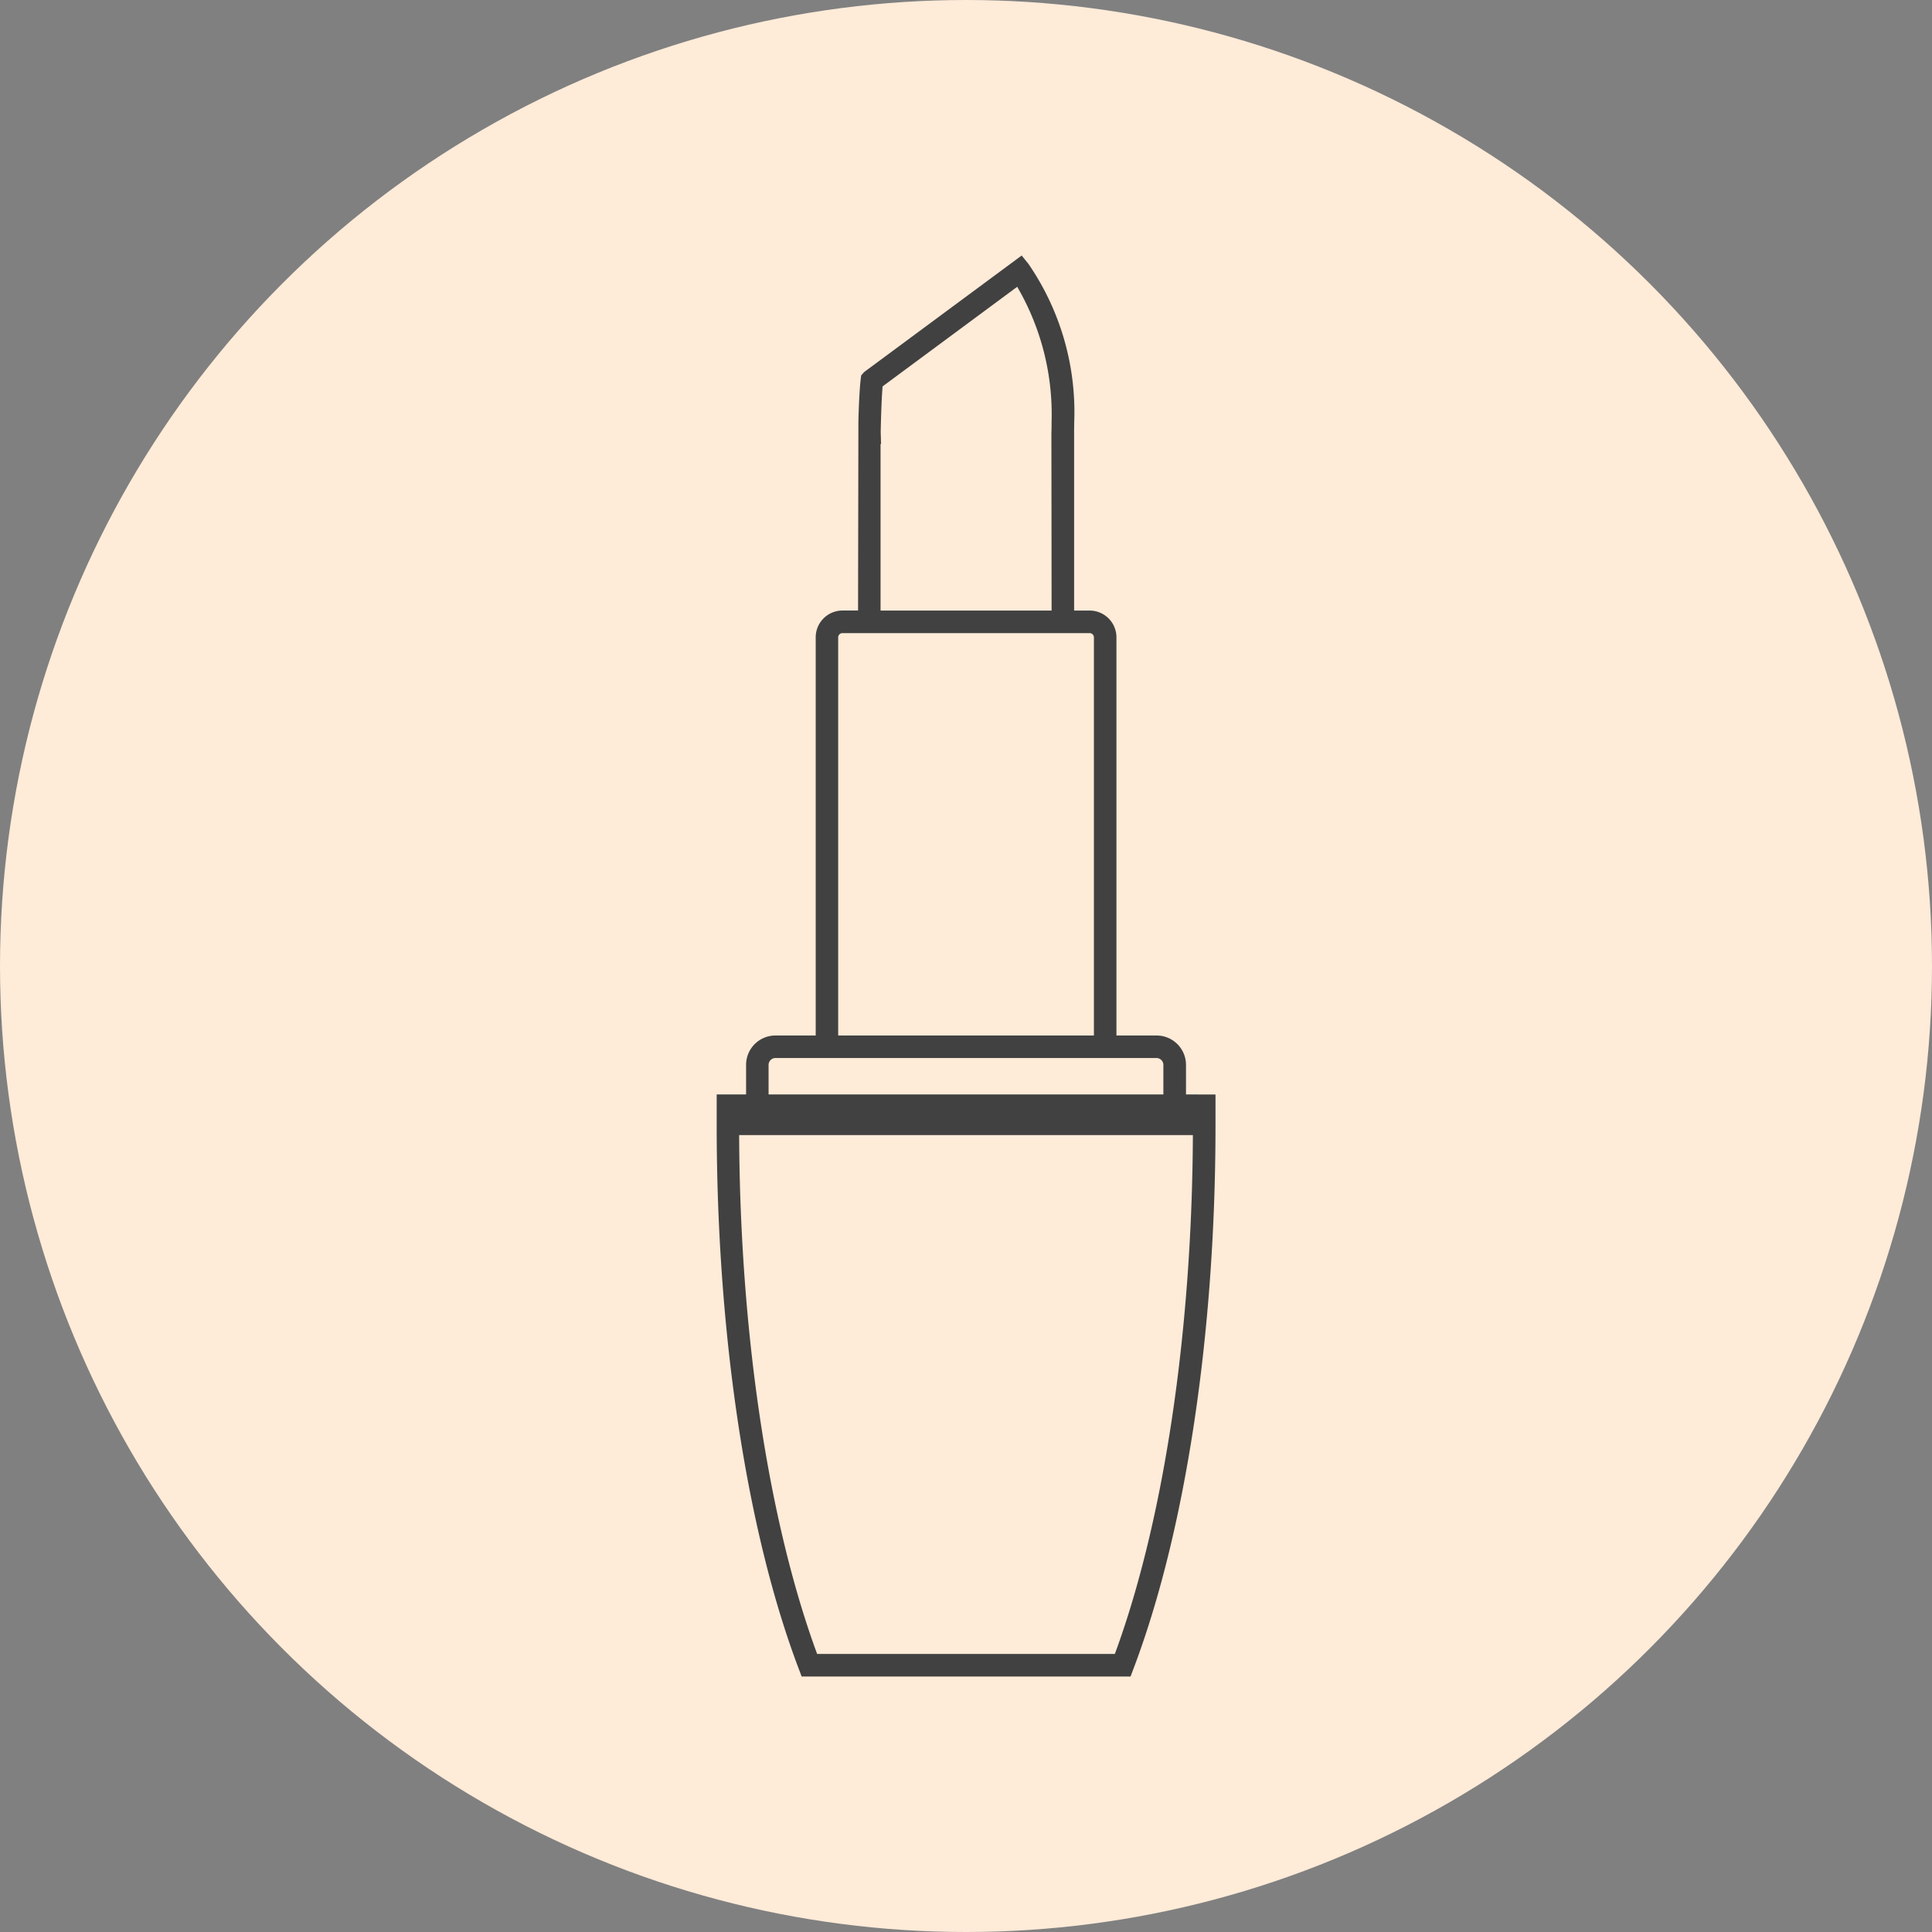
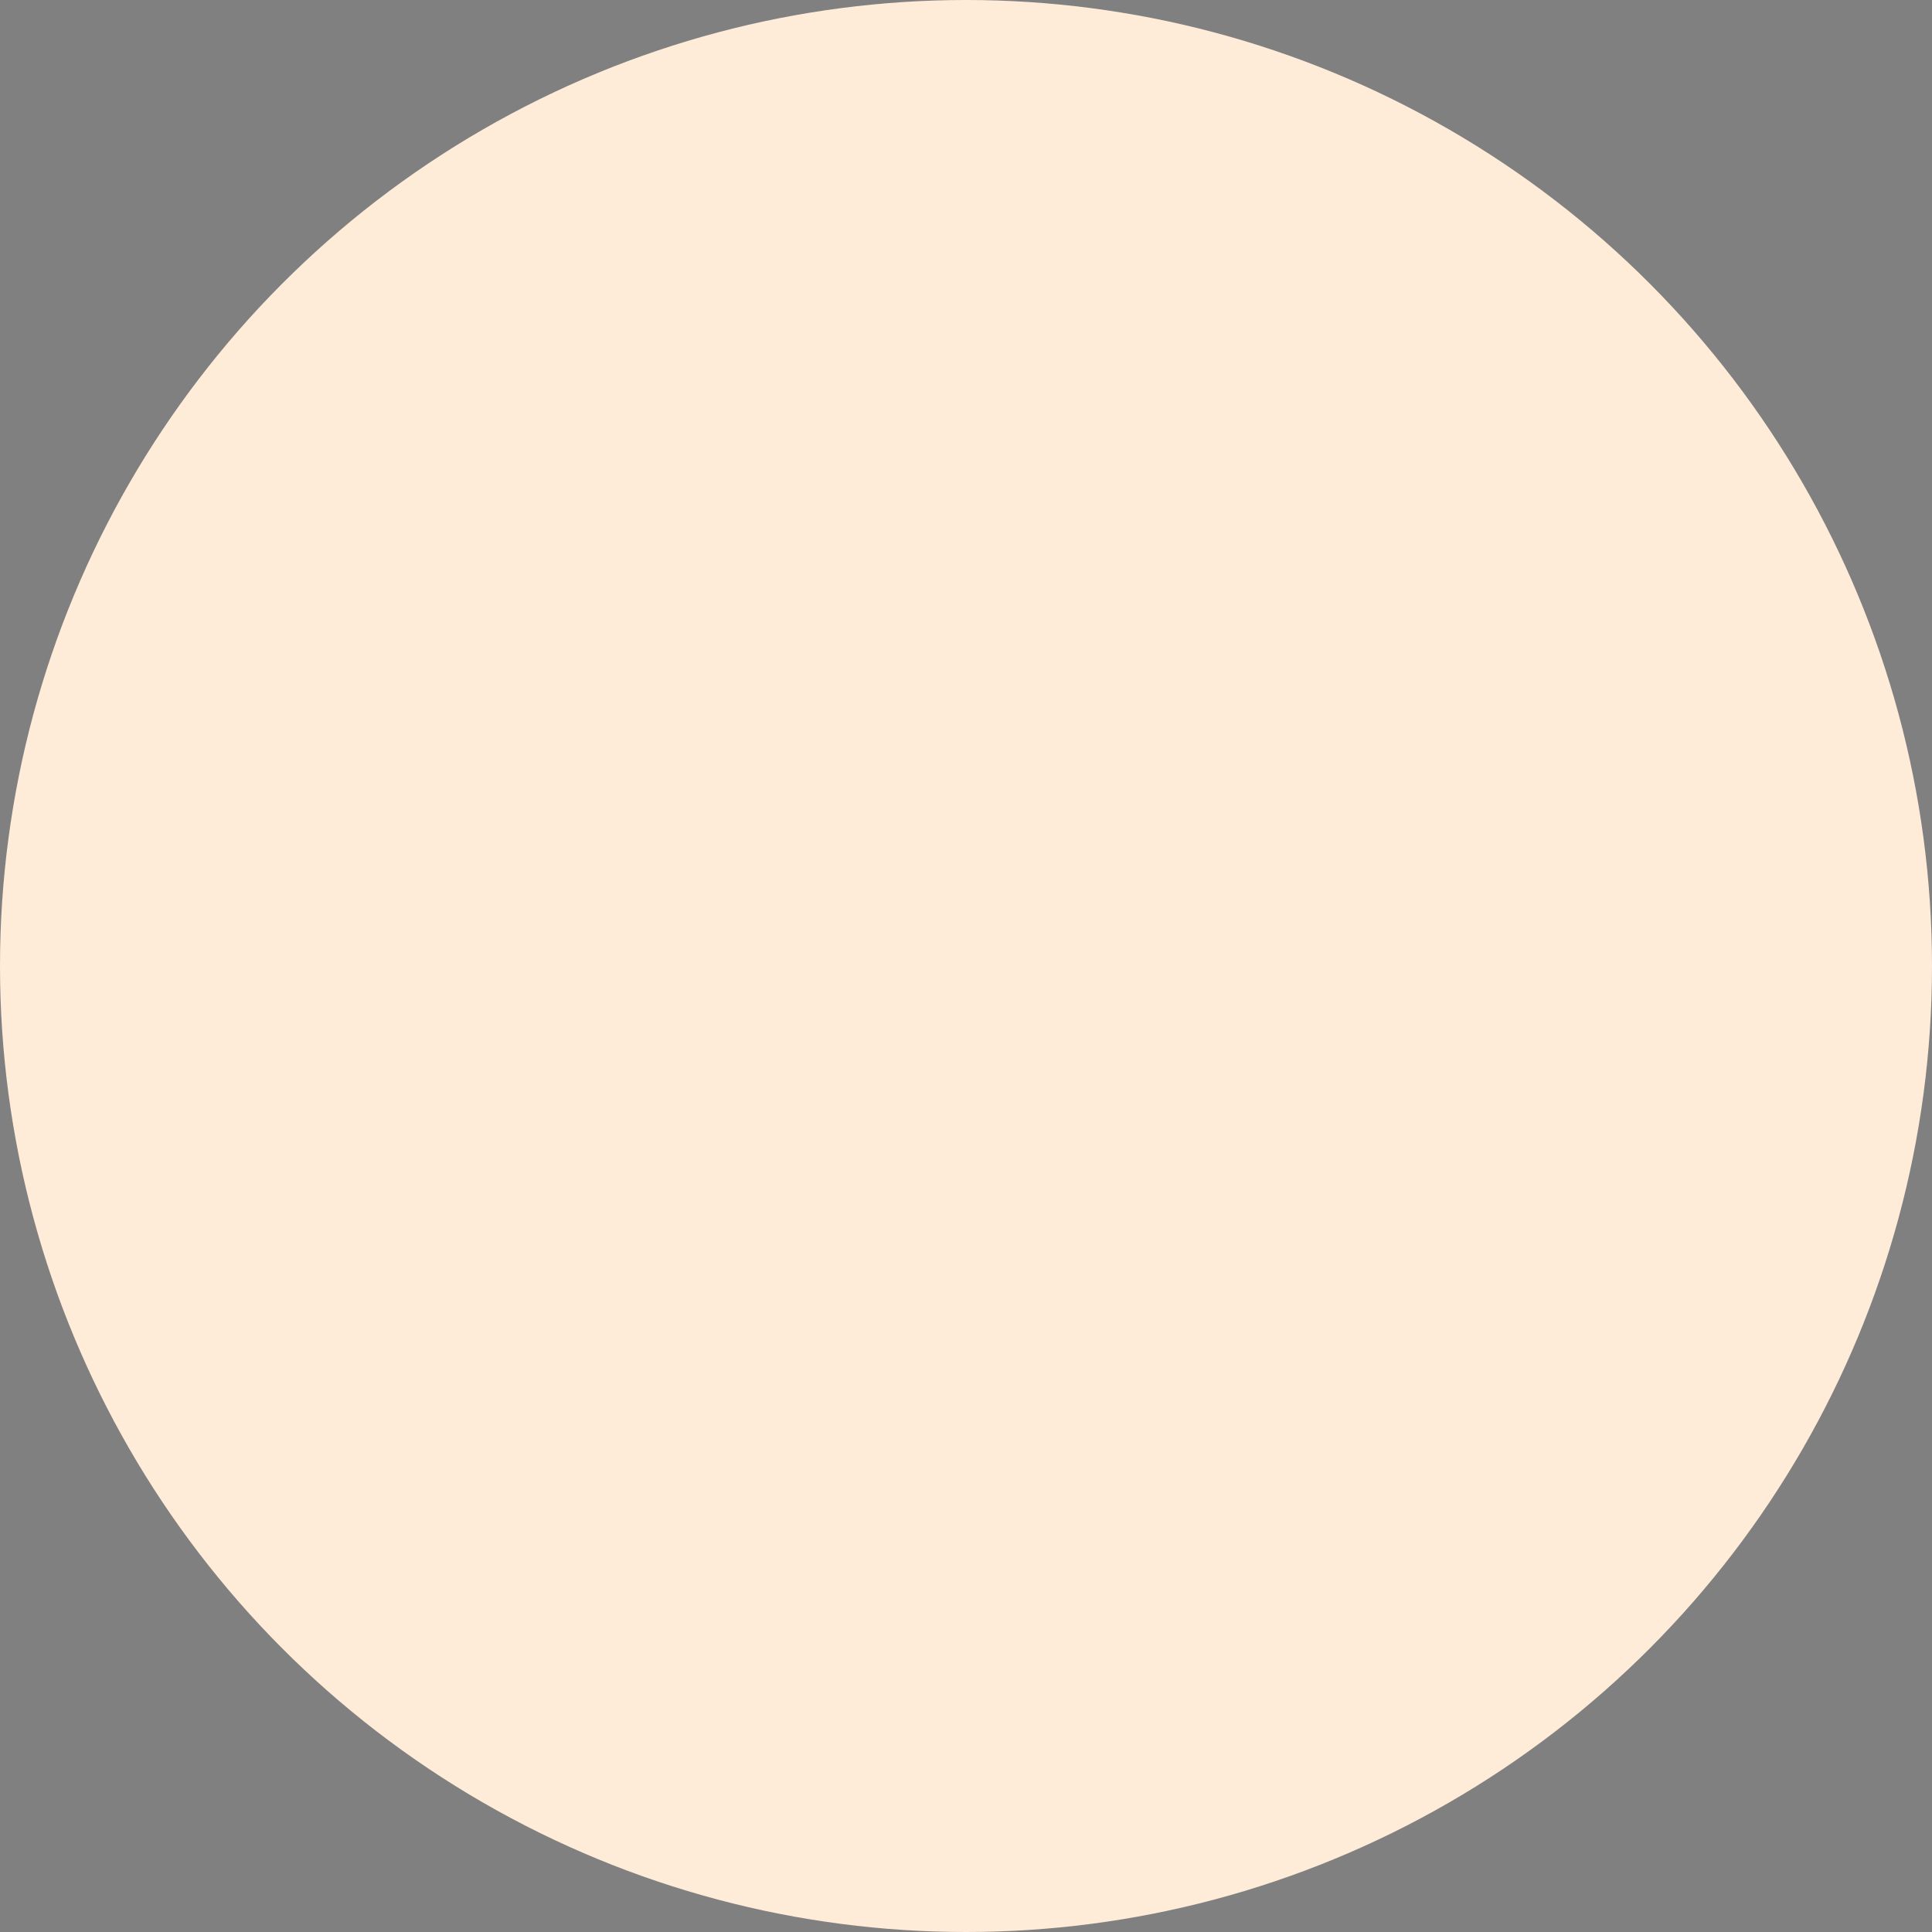
<svg xmlns="http://www.w3.org/2000/svg" width="92" height="92" viewBox="0 0 92 92">
  <rect x="0" y="0" width="92" height="92" fill="#808080" stroke="none" />
  <g id="Group_4363" data-name="Group 4363" transform="translate(-401 -3991)">
    <g id="Group_4145" data-name="Group 4145" transform="translate(50)">
      <g id="Group_4132" data-name="Group 4132" transform="translate(9 -76)">
        <circle id="pexels-bruno-thethe-1958734" cx="46" cy="46" r="46" transform="translate(342 4067)" fill="#feebd8" />
        <g id="Group_4361" data-name="Group 4361" transform="translate(14371.379 19286.166)">
-           <path id="Path_202" data-name="Path 202" d="M287.628,78.086V76.679a1.4,1.4,0,0,0-1.4-1.4h-1.912V56.336a1.276,1.276,0,0,0-1.257-1.292H282.3V46.556l0-.065c0-.139.005-.278.005-.418a12.47,12.47,0,0,0-2.178-7.536l-.324-.4-7.5,5.548-.143.161-.02.166c-.059.473-.1,1.432-.112,2.03l-.016,9h-.76a1.277,1.277,0,0,0-1.257,1.292V75.278H268.08a1.4,1.4,0,0,0-1.4,1.4v1.407h-1.4V79.63c.007,9.885,1.434,19.3,3.915,25.826l.131.347h15.661l.131-.346c2.481-6.527,3.909-15.94,3.915-25.826V78.087Zm-6.4-23.043h-8.145V47.115h.024l-.016-.552c0-.148.028-1.485.089-2.194l6.41-4.743a12.048,12.048,0,0,1,1.637,6.448c0,.163,0,.326-.008.507Zm-9.977,1.074h11.809a.207.207,0,0,1,.183.219V75.278H271.065V56.336A.207.207,0,0,1,271.249,56.117Zm-3.5,20.561a.328.328,0,0,1,.327-.327h18.146a.329.329,0,0,1,.327.327v1.407h-18.8Zm2.312,28.051c-2.324-6.308-3.672-15.27-3.714-24.707h21.607c-.043,9.435-1.39,18.4-3.716,24.707Z" transform="translate(-14260.531 -15245.135)" fill="#414141" />
-         </g>
+           </g>
      </g>
    </g>
  </g>
</svg>